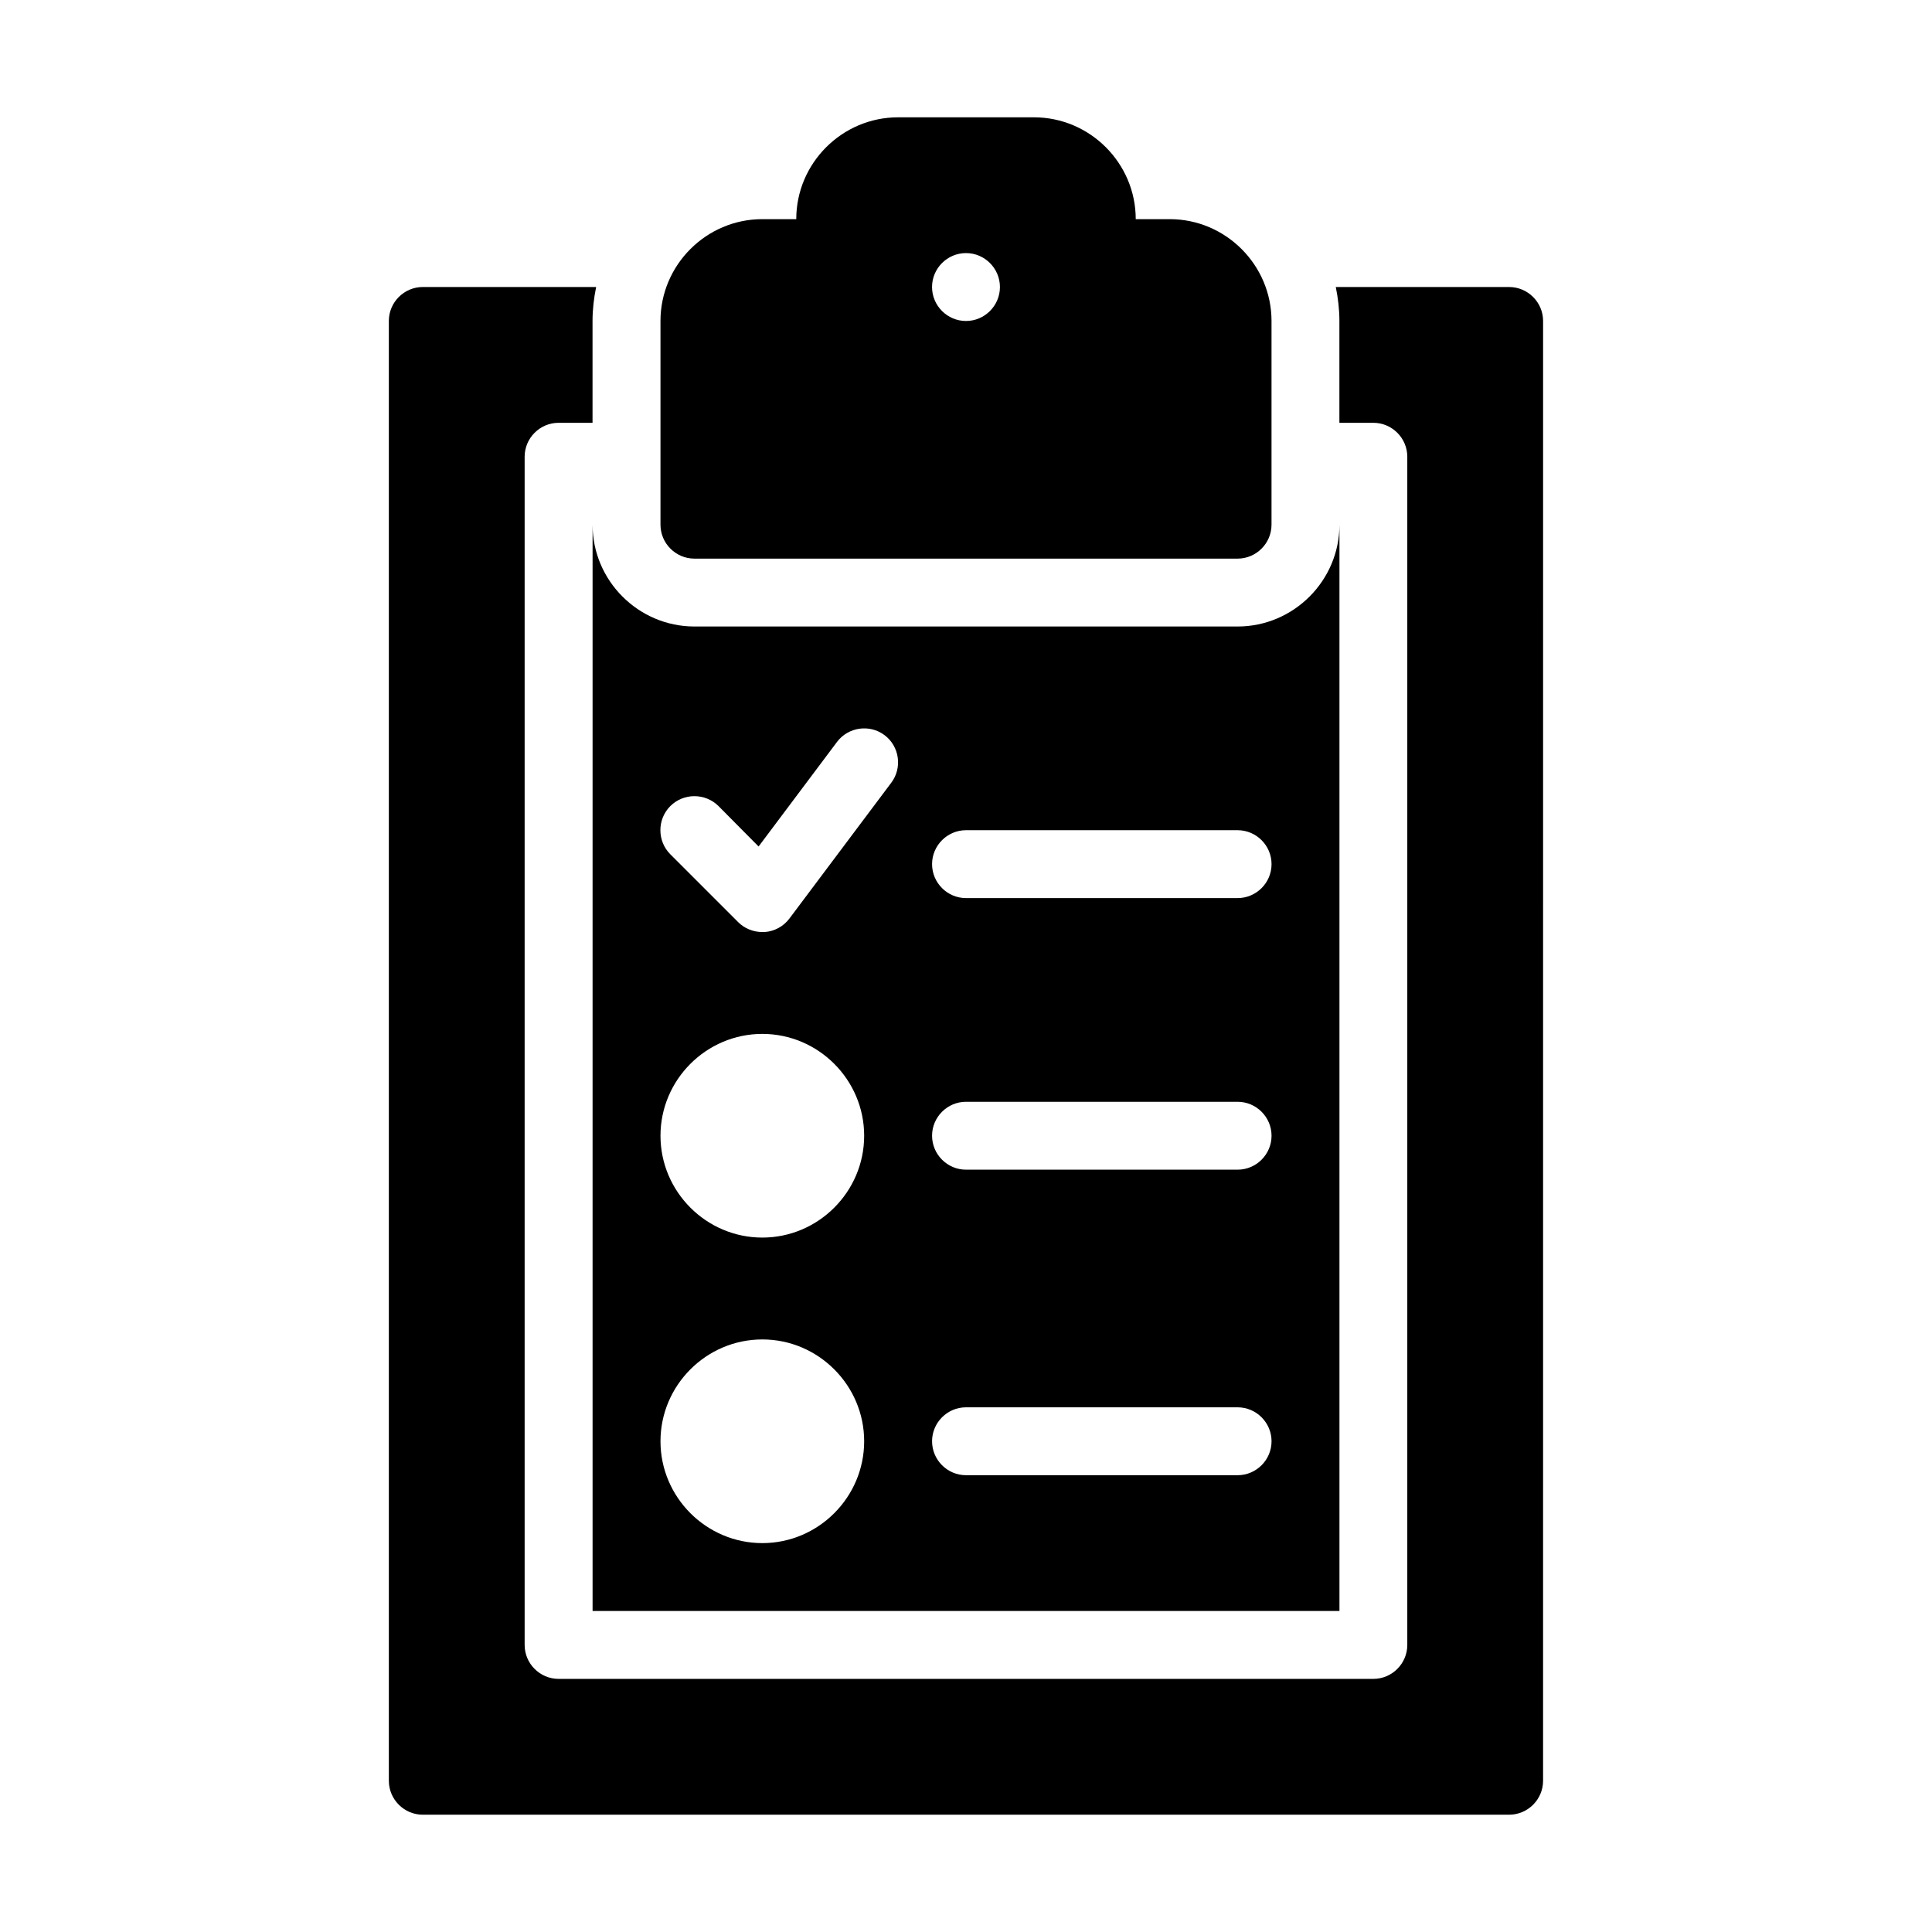
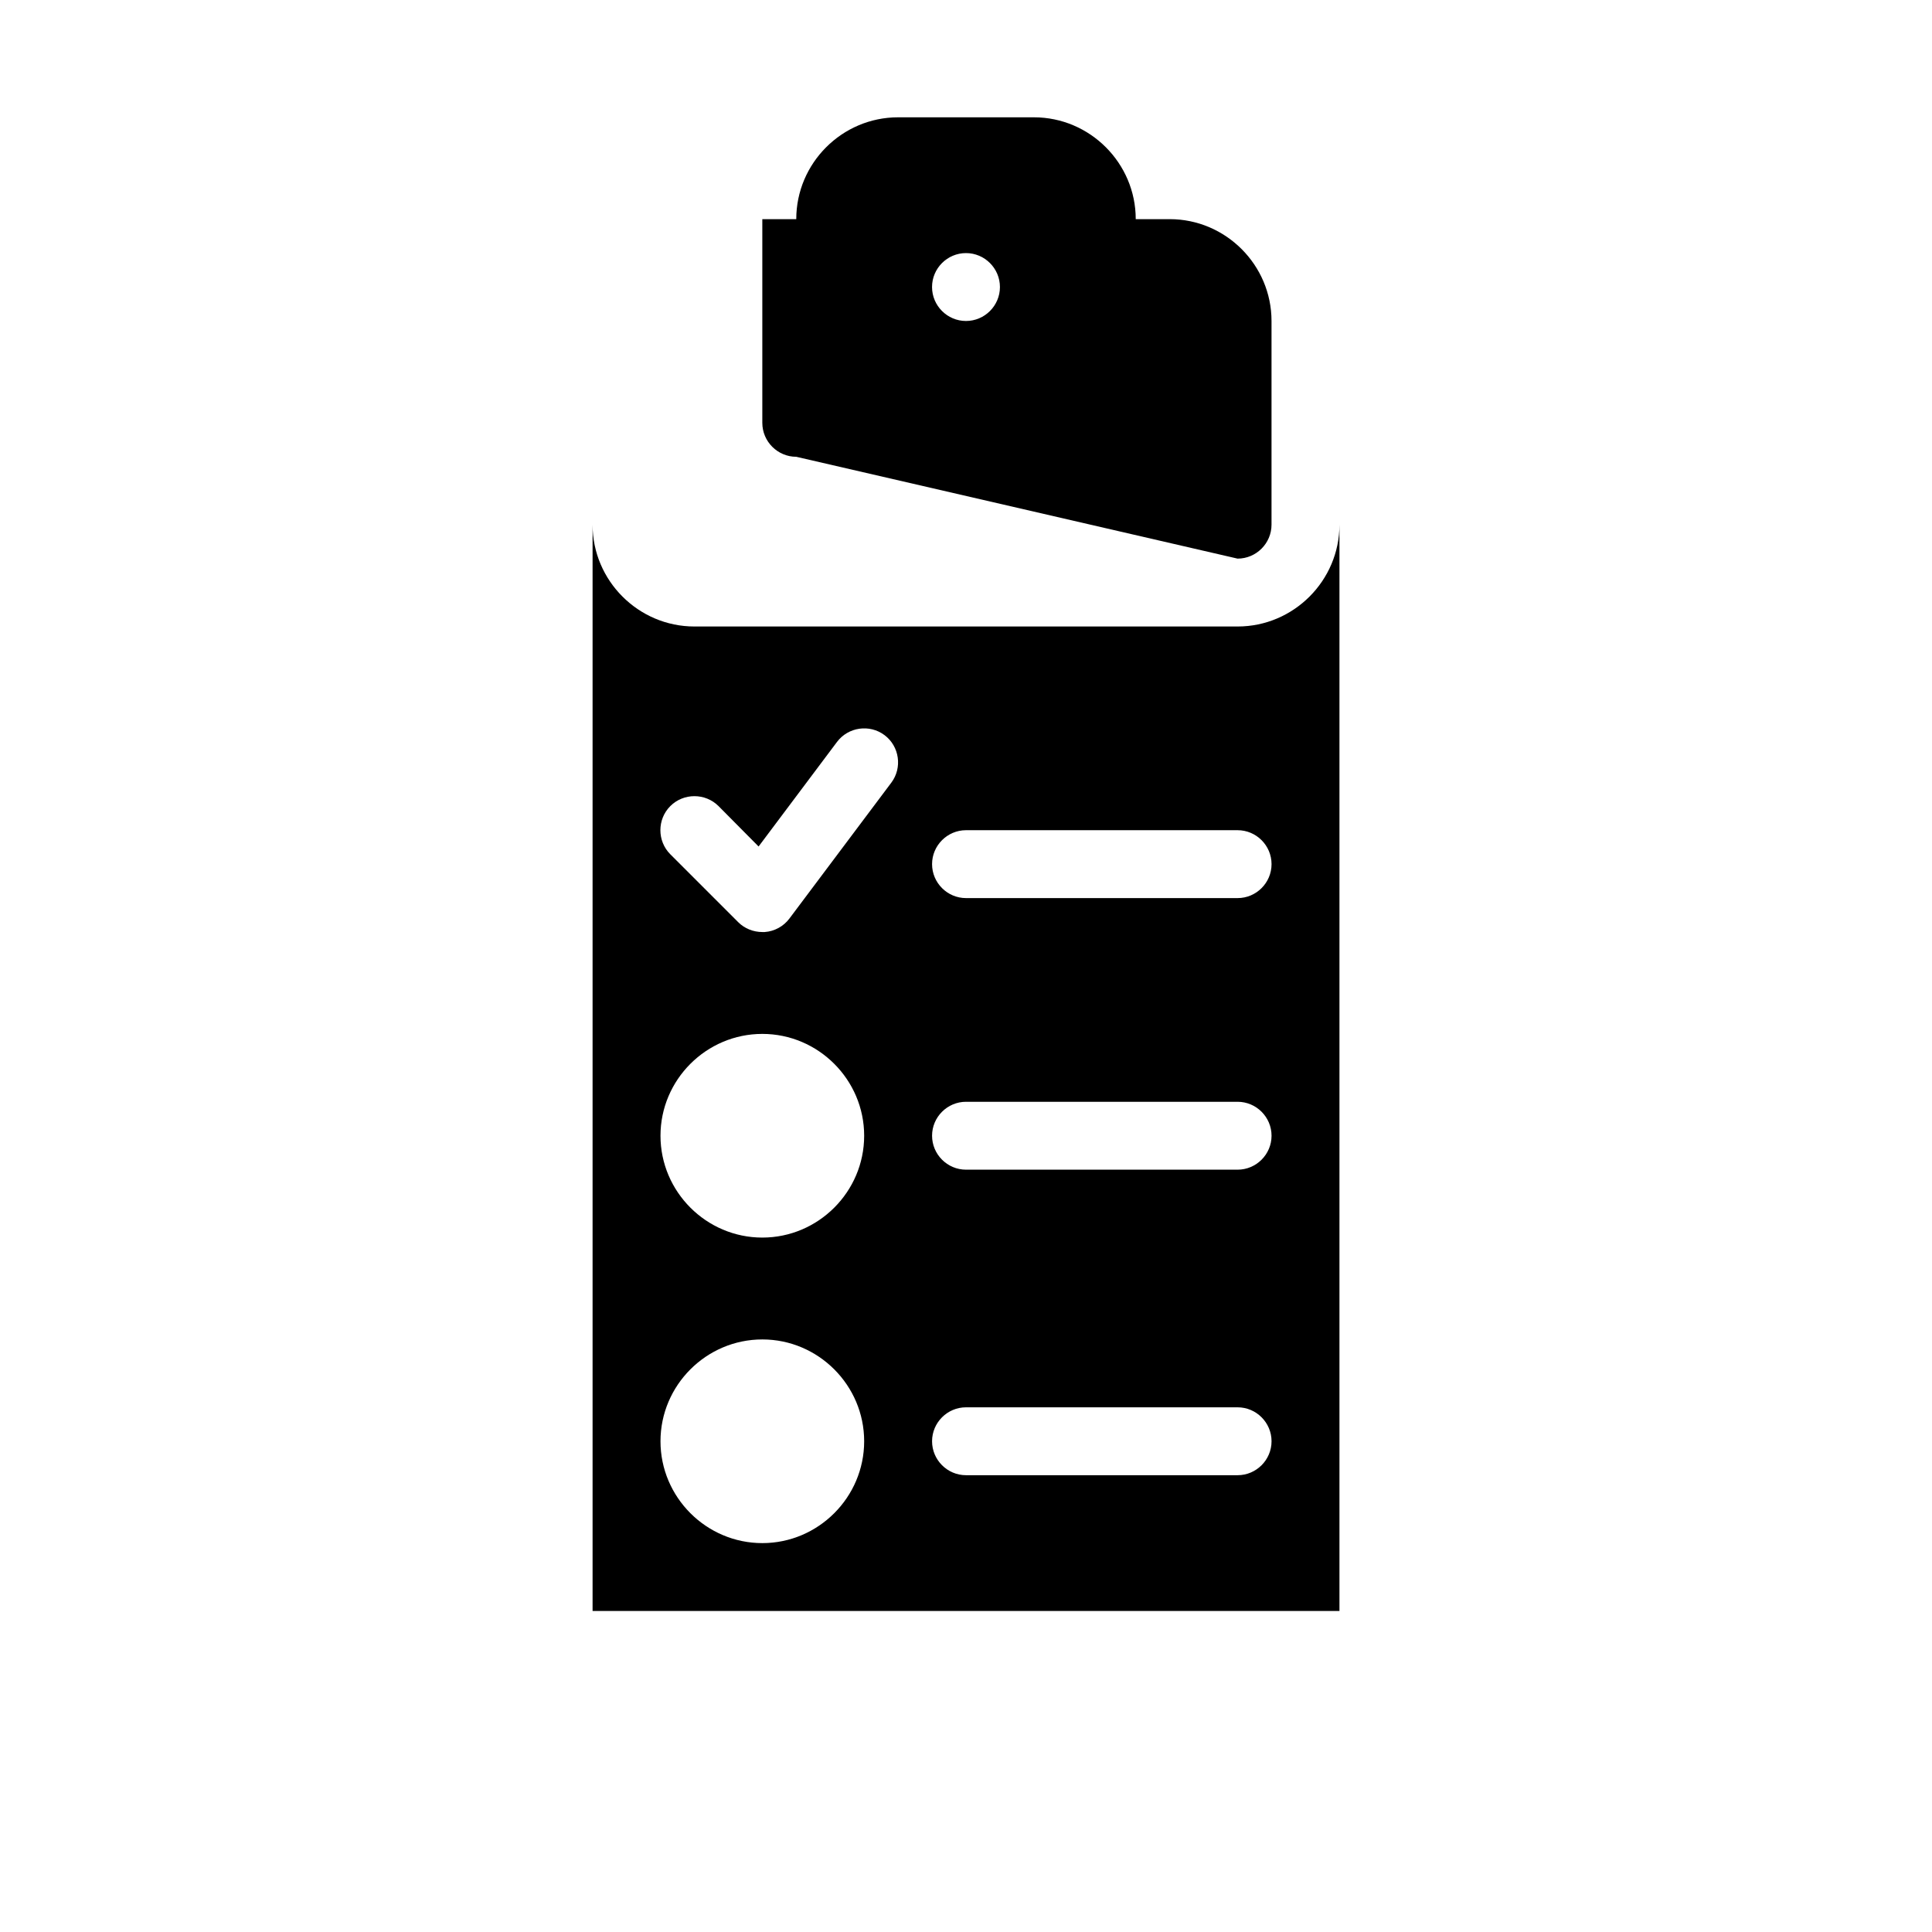
<svg xmlns="http://www.w3.org/2000/svg" fill="#000000" width="800px" height="800px" version="1.1" viewBox="144 144 512 512">
  <g>
-     <path d="m247.05 229.06v386.86c0 4.949 4.047 8.996 8.996 8.996h287.89c4.949 0 8.996-4.047 8.996-8.996l0.004-386.86c0-4.949-4.047-8.996-8.996-8.996h-45.941c0.594 2.914 0.957 5.91 0.957 8.996v26.988h8.996c4.949 0 8.996 4.047 8.996 8.996v314.88c0 4.949-4.047 8.996-8.996 8.996h-215.92c-4.949 0-8.996-4.047-8.996-8.996v-314.88c0-4.949 4.047-8.996 8.996-8.996h8.996v-26.992c0-3.086 0.363-6.082 0.957-8.996h-45.938c-4.949 0-9 4.047-9 8.996z" />
    <path d="m301.04 283.04v287.89h197.93v-287.89c0 14.844-12.145 26.988-26.988 26.988h-143.95c-14.848 0-26.992-12.145-26.992-26.988zm44.984 269.9c-14.844 0-26.988-12.145-26.988-26.988s12.145-26.988 26.988-26.988 26.988 12.145 26.988 26.988-12.145 26.988-26.988 26.988zm0-80.969c-14.844 0-26.988-12.145-26.988-26.988s12.145-26.988 26.988-26.988 26.988 12.145 26.988 26.988c0 14.84-12.145 26.988-26.988 26.988zm53.98-107.96h71.973c4.949 0 8.996 4.047 8.996 8.996 0 4.949-4.047 8.996-8.996 8.996h-71.973c-4.949 0-8.996-4.047-8.996-8.996-0.004-4.945 4.047-8.996 8.996-8.996zm0 71.973h71.973c4.949 0 8.996 4.047 8.996 8.996s-4.047 8.996-8.996 8.996h-71.973c-4.949 0-8.996-4.047-8.996-8.996-0.004-4.945 4.047-8.996 8.996-8.996zm0 80.969h71.973c4.949 0 8.996 4.047 8.996 8.996s-4.047 8.996-8.996 8.996h-71.973c-4.949 0-8.996-4.047-8.996-8.996-0.004-4.945 4.047-8.996 8.996-8.996zm-78.363-159.33c3.508-3.508 9.266-3.508 12.777 0l10.617 10.707 20.781-27.711c2.969-3.957 8.637-4.769 12.594-1.801s4.769 8.637 1.801 12.594l-26.988 35.988c-1.531 2.07-3.961 3.418-6.57 3.598h-0.629c-2.34 0-4.68-0.898-6.387-2.609l-17.992-17.992c-3.512-3.508-3.512-9.266-0.004-12.773z" />
-     <path d="m471.97 292.04c4.949 0 8.996-4.047 8.996-8.996v-53.98c0-14.844-12.145-26.988-26.988-26.988h-8.996c0-14.844-12.145-26.988-26.988-26.988h-35.988c-14.844 0-26.988 12.145-26.988 26.988h-8.996c-14.844 0-26.988 12.145-26.988 26.988v53.98c0 4.949 4.047 8.996 8.996 8.996zm-71.973-80.969c4.949 0 8.996 4.047 8.996 8.996 0 4.949-4.047 8.996-8.996 8.996s-8.996-4.047-8.996-8.996c-0.004-4.949 4.047-8.996 8.996-8.996z" />
+     <path d="m471.97 292.04c4.949 0 8.996-4.047 8.996-8.996v-53.98c0-14.844-12.145-26.988-26.988-26.988h-8.996c0-14.844-12.145-26.988-26.988-26.988h-35.988c-14.844 0-26.988 12.145-26.988 26.988h-8.996v53.98c0 4.949 4.047 8.996 8.996 8.996zm-71.973-80.969c4.949 0 8.996 4.047 8.996 8.996 0 4.949-4.047 8.996-8.996 8.996s-8.996-4.047-8.996-8.996c-0.004-4.949 4.047-8.996 8.996-8.996z" />
  </g>
</svg>